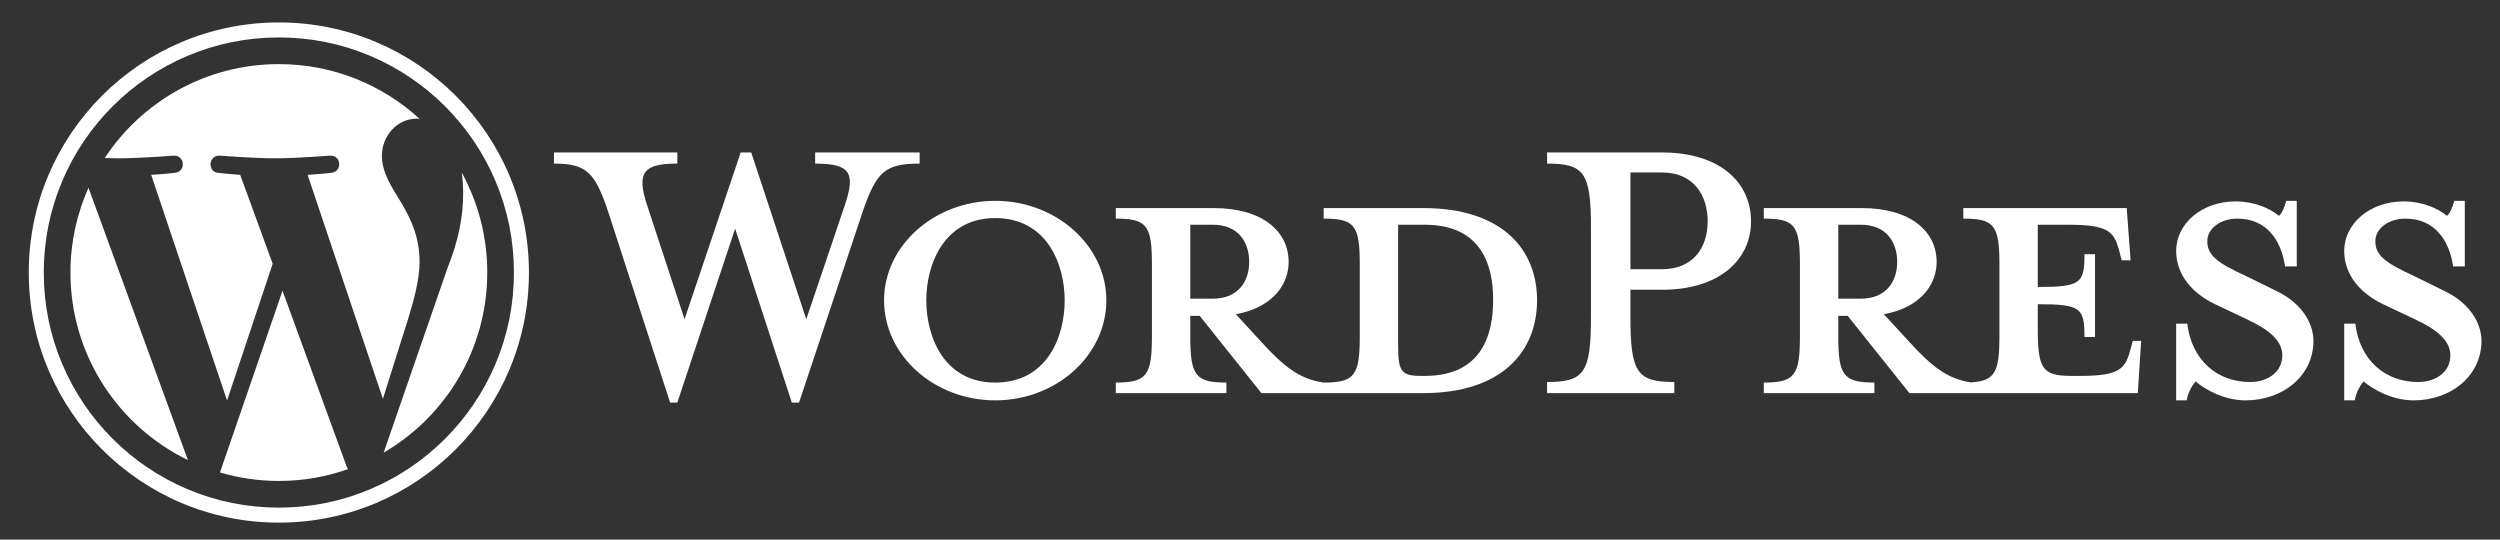
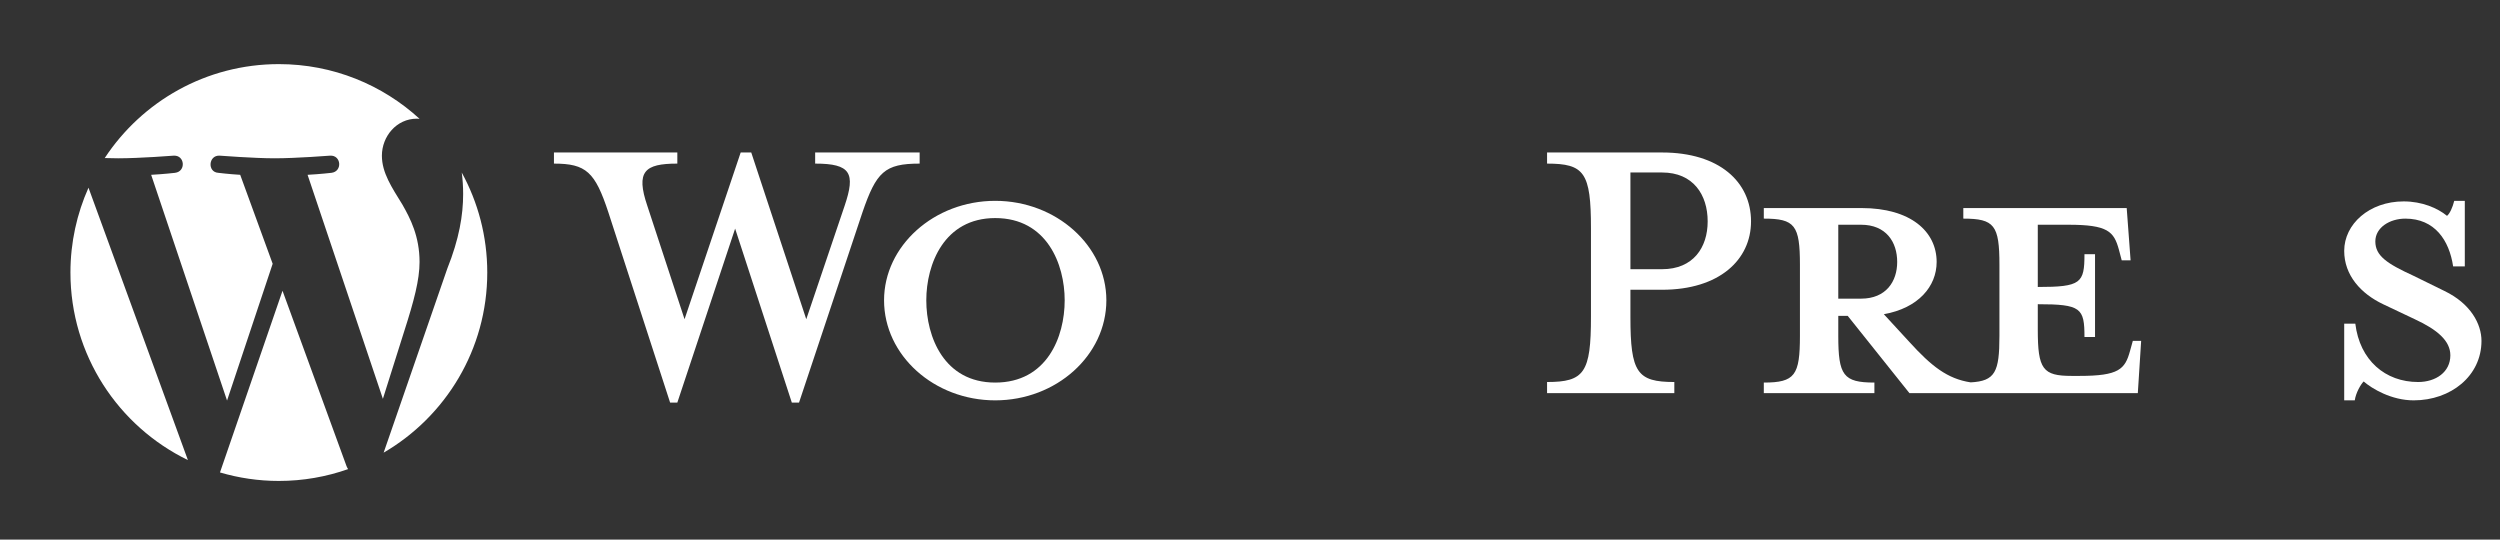
<svg xmlns="http://www.w3.org/2000/svg" xmlns:xlink="http://www.w3.org/1999/xlink" id="Ebene_1" x="0px" y="0px" width="1186px" height="256px" viewBox="0 0 1186 256" xml:space="preserve">
  <rect x="0" y="0" width="1186" height="256" fill="#333333" stroke="none" />
  <g>
    <defs>
      <rect id="SVGID_1_" x="-105" y="-108" width="1400" height="475" />
    </defs>
    <clipPath id="SVGID_2_">
      <use xlink:href="#SVGID_1_" />
    </clipPath>
-     <path clip-path="url(#SVGID_2_)" fill="#FFFFFF" d="M675.136,98.708h-47.192v5.007c14.763,0,17.135,3.164,17.135,21.884v33.748  c0,18.718-2.372,22.146-17.135,22.146c-11.335-1.582-18.982-7.647-29.529-19.247l-12.125-13.181  c16.344-2.902,25.044-13.184,25.044-24.786c0-14.498-12.39-25.571-35.591-25.571h-46.403v5.007  c14.763,0,17.136,3.164,17.136,21.884v33.748c0,18.718-2.373,22.146-17.136,22.146v5.007h52.466v-5.007  c-14.763,0-17.136-3.428-17.136-22.146v-9.491h4.481l29.264,36.644h76.722c37.703,0,54.047-20.034,54.047-44.029  C729.183,118.48,712.839,98.708,675.136,98.708 M564.669,141.679v-35.063h10.808c11.864,0,17.139,8.171,17.139,17.662  c0,9.229-5.275,17.4-17.139,17.4H564.669z M675.927,178.328h-1.846c-9.491,0-10.81-2.373-10.81-14.501v-57.211h12.655  c27.418,0,32.429,20.035,32.429,35.591C708.355,158.29,703.345,178.328,675.927,178.328" />
    <path clip-path="url(#SVGID_2_)" fill="#FFFFFF" d="M382.493,151.438l18.191-53.79c5.275-15.553,2.902-20.034-13.972-20.034v-5.275  h49.567v5.275c-16.61,0-20.564,3.954-27.156,23.201l-30.058,90.168h-3.426l-26.894-82.523l-27.417,82.523h-3.429l-29.264-90.168  c-6.327-19.247-10.546-23.201-25.838-23.201v-5.275h58.531v5.275c-15.557,0-19.776,3.69-14.237,20.034l17.662,53.79l26.629-79.099  h5.011L382.493,151.438z" />
    <path clip-path="url(#SVGID_2_)" fill="#FFFFFF" d="M472.128,189.928c-28.999,0-52.73-21.355-52.73-47.458  c0-25.836,23.731-47.194,52.73-47.194c29.003,0,52.73,21.358,52.73,47.194C524.858,168.572,501.131,189.928,472.128,189.928   M472.128,103.453c-24.254,0-32.692,21.881-32.692,39.017c0,17.403,8.438,39.021,32.692,39.021  c24.522,0,32.957-21.618,32.957-39.021C505.085,125.333,496.65,103.453,472.128,103.453" />
    <path clip-path="url(#SVGID_2_)" fill="#FFFFFF" d="M794.301,181.228v5.271h-60.375v-5.271c17.666,0,20.828-4.481,20.828-30.849  v-42.181c0-26.368-3.162-30.584-20.828-30.584v-5.275h54.573c27.156,0,42.188,13.975,42.188,32.695  c0,18.192-15.031,32.428-42.188,32.428h-15.026v12.917C773.473,176.746,776.636,181.228,794.301,181.228 M788.499,81.83h-15.026  v45.876h15.026c14.767,0,21.619-10.281,21.619-22.672C810.118,92.38,803.266,81.83,788.499,81.83" />
    <path clip-path="url(#SVGID_2_)" fill="#FFFFFF" d="M1011.807,161.72l-1.317,4.745c-2.373,8.699-5.274,11.863-23.992,11.863h-3.692  c-13.708,0-16.08-3.164-16.08-21.884v-12.126c20.563,0,22.145,1.844,22.145,15.554h5.012v-39.284h-5.012  c0,13.71-1.582,15.553-22.145,15.553v-29.525h14.498c18.72,0,21.619,3.164,23.992,11.864l1.319,5.007h4.216l-1.843-24.78h-77.513  v5.007c14.763,0,17.135,3.163,17.135,21.884v33.748c0,17.123-2.016,21.437-13.655,22.051c-11.063-1.688-18.659-7.723-29.051-19.152  l-12.129-13.181c16.348-2.902,25.048-13.184,25.048-24.786c0-14.498-12.39-25.571-35.591-25.571h-46.403v5.007  c14.764,0,17.137,3.163,17.137,21.884v33.748c0,18.717-2.373,22.146-17.137,22.146v5.007h52.465v-5.007  c-14.762,0-17.135-3.429-17.135-22.146v-9.491h4.481l29.264,36.644h108.356l1.581-24.779H1011.807z M872.078,141.679v-35.063  h10.809c11.863,0,17.139,8.171,17.139,17.662c0,9.229-5.275,17.4-17.139,17.4H872.078z" />
-     <path clip-path="url(#SVGID_2_)" fill="#FFFFFF" d="M1065.327,189.928c-10.547,0-19.776-5.537-23.73-8.965  c-1.317,1.32-3.689,5.274-4.217,8.965h-5.01v-36.382h5.272c2.11,17.399,14.236,27.682,29.793,27.682  c8.436,0,15.293-4.746,15.293-12.655c0-6.854-6.066-12.129-16.875-17.136l-15.027-7.118c-10.547-5.013-18.456-13.713-18.456-25.312  c0-12.655,11.864-23.463,28.212-23.463c8.7,0,16.08,3.164,20.564,6.853c1.316-1.055,2.634-3.957,3.428-7.121h5.007v31.114h-5.536  c-1.847-12.393-8.7-22.675-22.672-22.675c-7.383,0-14.24,4.219-14.24,10.811c0,6.853,5.537,10.544,18.194,16.345l14.498,7.118  c12.658,6.063,17.665,15.821,17.665,23.73C1097.49,178.329,1082.989,189.928,1065.327,189.928" />
    <path clip-path="url(#SVGID_2_)" fill="#FFFFFF" d="M1145.047,189.928c-10.547,0-19.775-5.537-23.729-8.965  c-1.318,1.32-3.691,5.274-4.217,8.965h-5.011v-36.382h5.272c2.111,17.399,14.236,27.682,29.793,27.682  c8.437,0,15.292-4.746,15.292-12.655c0-6.854-6.066-12.129-16.874-17.136l-15.027-7.118c-10.547-5.013-18.456-13.713-18.456-25.312  c0-12.655,11.864-23.463,28.213-23.463c8.699,0,16.078,3.164,20.563,6.853c1.318-1.055,2.635-3.957,3.426-7.121h5.01v31.114h-5.536  c-1.847-12.393-8.7-22.675-22.673-22.675c-7.382,0-14.238,4.219-14.238,10.811c0,6.853,5.536,10.544,18.193,16.345l14.498,7.118  c12.658,6.063,17.665,15.821,17.665,23.73C1177.21,178.329,1162.709,189.928,1145.047,189.928" />
-     <path clip-path="url(#SVGID_2_)" fill="#FFFFFF" d="M132.288,17.763c15.059,0,29.664,2.947,43.409,8.761  c6.606,2.794,12.979,6.253,18.941,10.281c5.907,3.991,11.462,8.574,16.51,13.623c5.049,5.048,9.632,10.603,13.623,16.51  c4.028,5.962,7.487,12.335,10.281,18.941c5.814,13.745,8.761,28.35,8.761,43.409c0,15.059-2.947,29.664-8.761,43.409  c-2.794,6.605-6.253,12.979-10.281,18.94c-3.991,5.907-8.574,11.462-13.623,16.511c-5.048,5.049-10.603,9.632-16.51,13.623  c-5.962,4.027-12.335,7.486-18.941,10.28c-13.745,5.814-28.35,8.762-43.409,8.762c-15.059,0-29.664-2.947-43.408-8.762  c-6.607-2.794-12.98-6.253-18.942-10.28c-5.907-3.991-11.462-8.574-16.51-13.623c-5.049-5.049-9.632-10.604-13.623-16.511  c-4.027-5.962-7.487-12.335-10.281-18.94c-5.814-13.745-8.761-28.351-8.761-43.409c0-15.059,2.947-29.664,8.761-43.409  c2.794-6.606,6.254-12.979,10.281-18.941c3.991-5.907,8.574-11.462,13.623-16.51c5.048-5.049,10.603-9.632,16.51-13.623  c5.962-4.028,12.335-7.487,18.942-10.281C102.624,20.71,117.229,17.763,132.288,17.763 M132.288,10.644  c-65.525,0-118.644,53.119-118.644,118.644c0,65.525,53.119,118.644,118.644,118.644c65.525,0,118.644-53.118,118.644-118.644  C250.932,63.763,197.813,10.644,132.288,10.644" />
    <path clip-path="url(#SVGID_2_)" fill="#FFFFFF" d="M33.417,129.285c0,39.133,22.741,72.954,55.725,88.978L41.979,89.048  C36.493,101.343,33.417,114.95,33.417,129.285 M199.034,124.298c0-12.223-4.391-20.682-8.151-27.266  c-5.012-8.148-9.712-15.041-9.712-23.189c0-9.087,6.891-17.547,16.603-17.547c0.439,0,0.854,0.053,1.28,0.08  c-17.59-16.117-41.026-25.958-66.766-25.958c-34.543,0-64.929,17.724-82.609,44.562c2.322,0.073,4.509,0.12,6.364,0.12  c10.339,0,26.351-1.257,26.351-1.257c5.327-0.312,5.957,7.518,0.632,8.148c0,0-5.358,0.627-11.315,0.939l36.003,107.094  l21.64-64.89L113.951,82.93c-5.327-0.312-10.37-0.939-10.37-0.939c-5.33-0.315-4.705-8.46,0.627-8.148  c0,0,16.324,1.257,26.039,1.257c10.339,0,26.354-1.257,26.354-1.257c5.329-0.312,5.956,7.518,0.629,8.148  c0,0-5.363,0.627-11.314,0.939l35.73,106.279l10.2-32.32C196.377,142.765,199.034,132.758,199.034,124.298 M134.025,137.933  l-29.669,86.197c8.861,2.606,18.228,4.028,27.932,4.028c11.514,0,22.559-1.987,32.835-5.605c-0.265-0.423-0.509-0.872-0.71-1.363  L134.025,137.933z M219.05,81.854c0.424,3.149,0.665,6.527,0.665,10.166c0,10.029-1.879,21.307-7.521,35.411l-30.197,87.31  c29.394-17.138,49.161-48.982,49.161-85.456C231.158,112.095,226.766,95.935,219.05,81.854" />
  </g>
</svg>